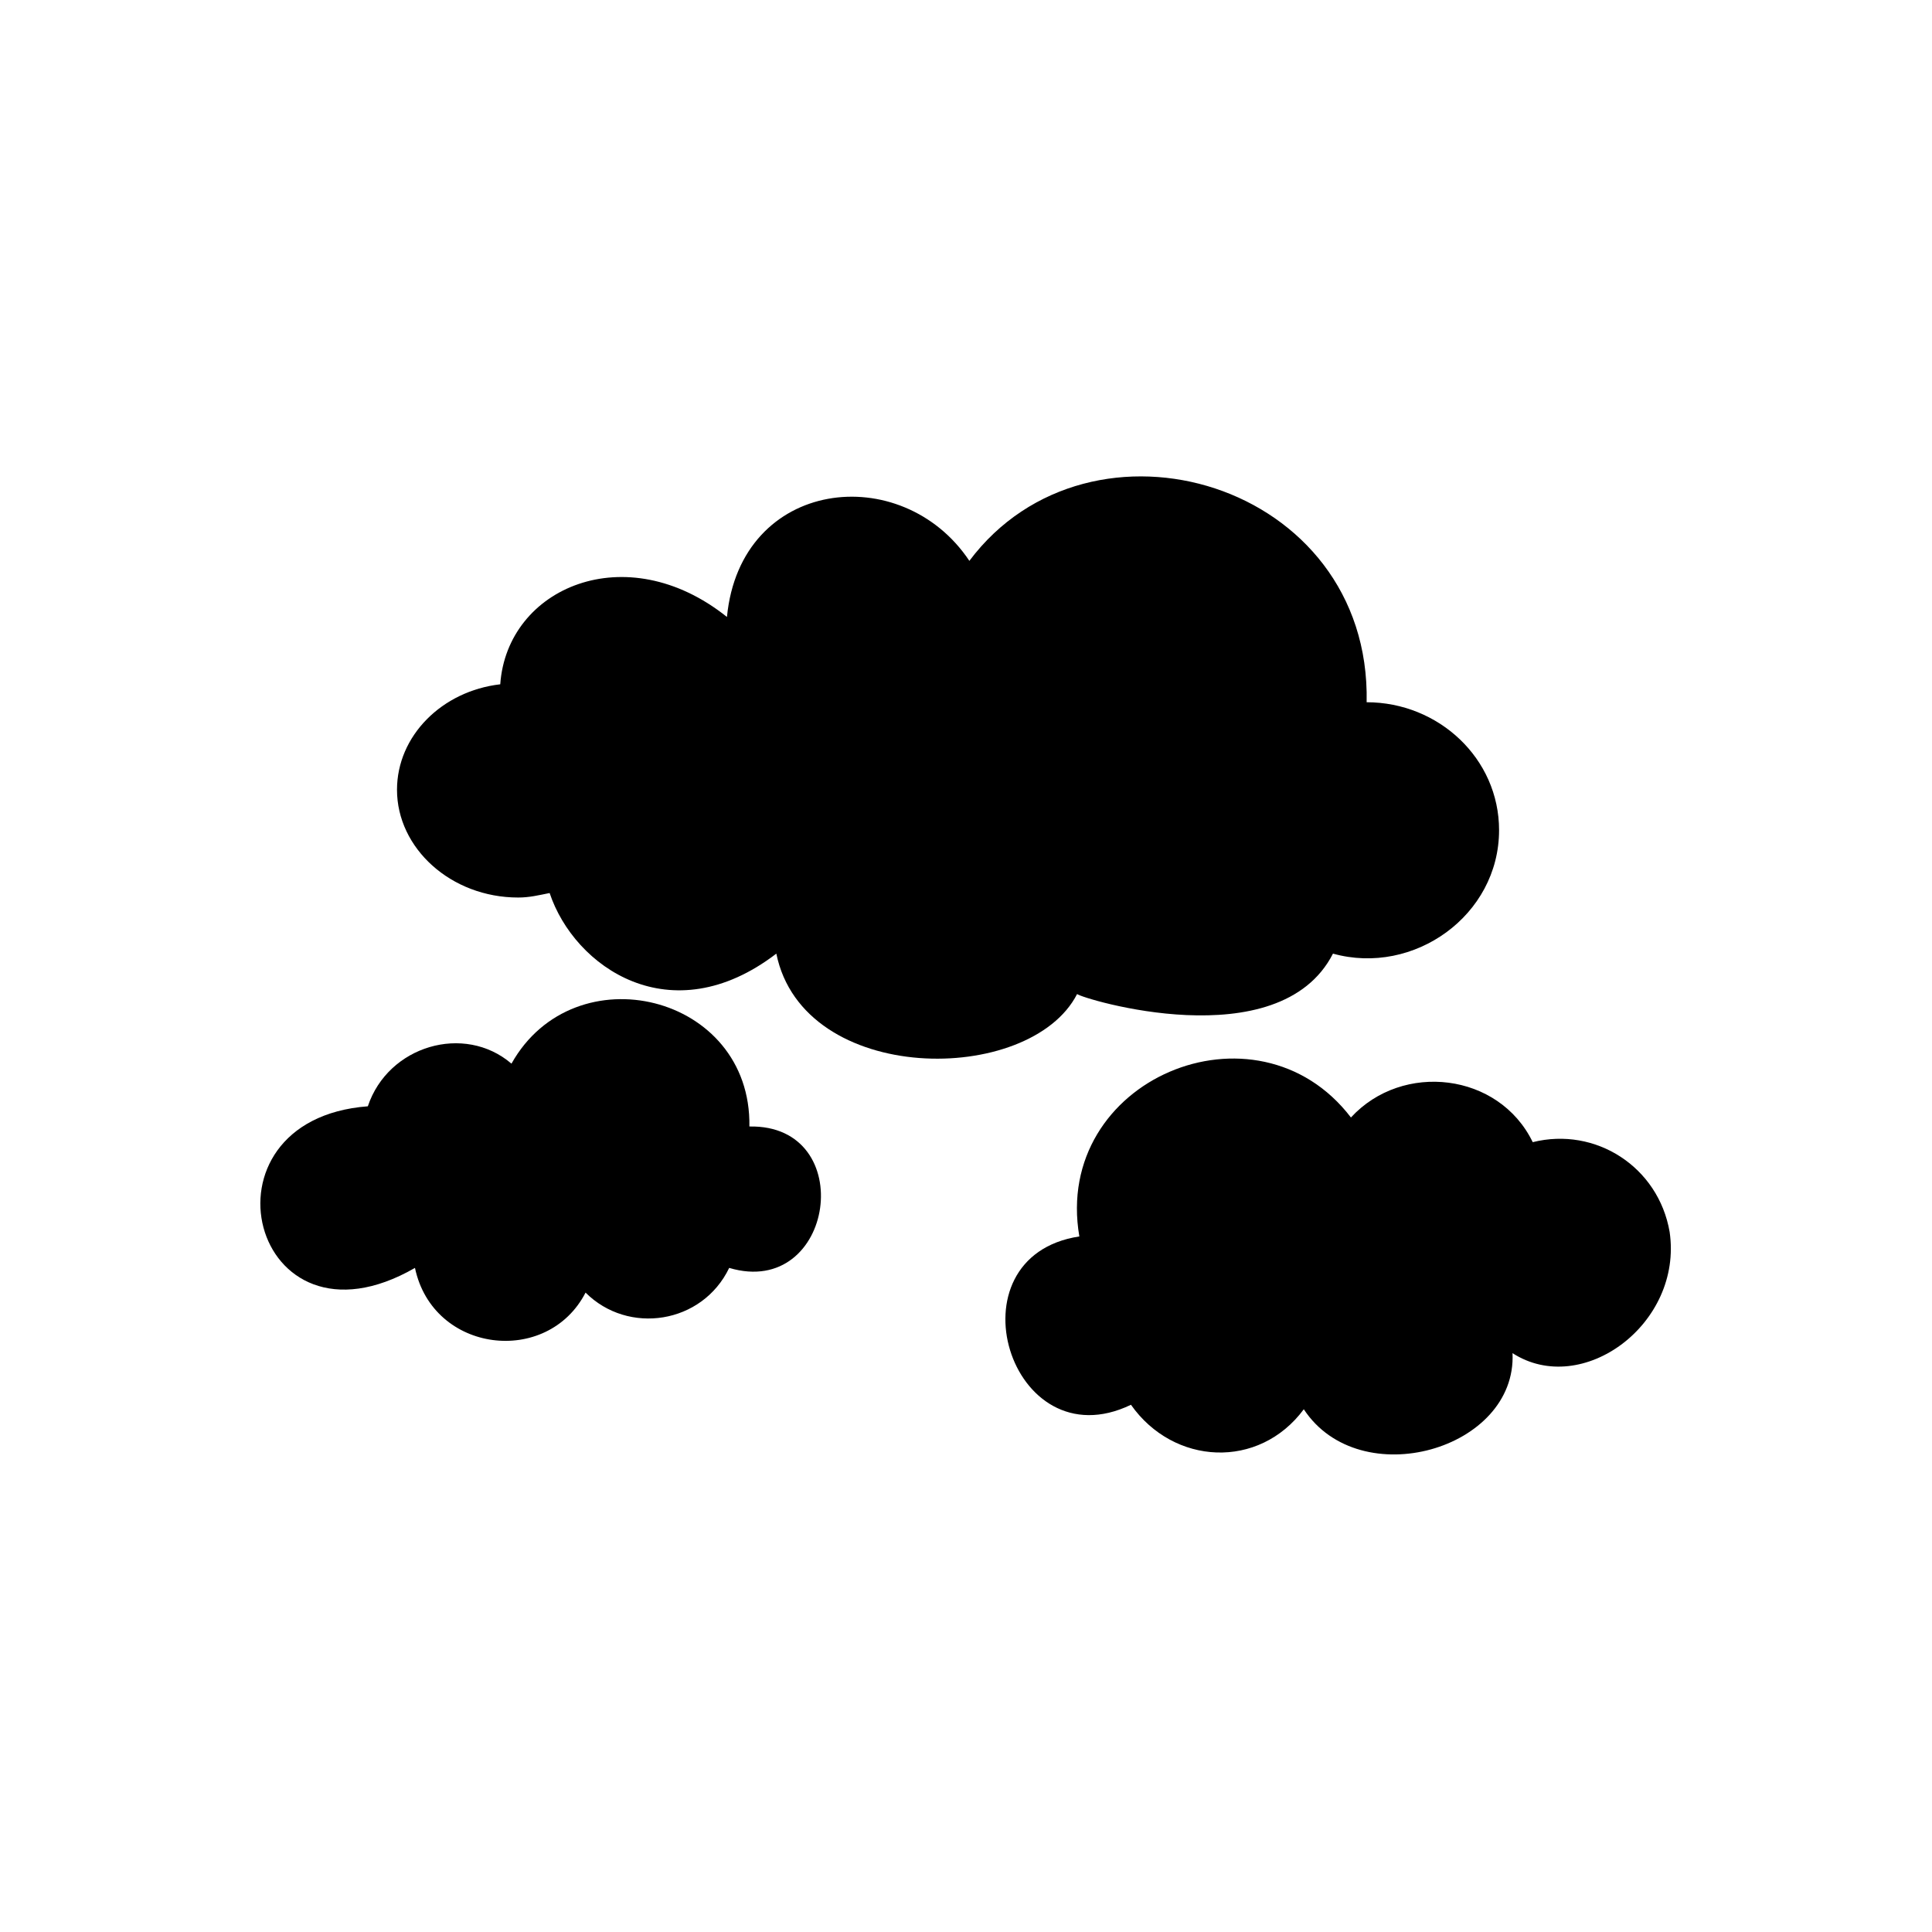
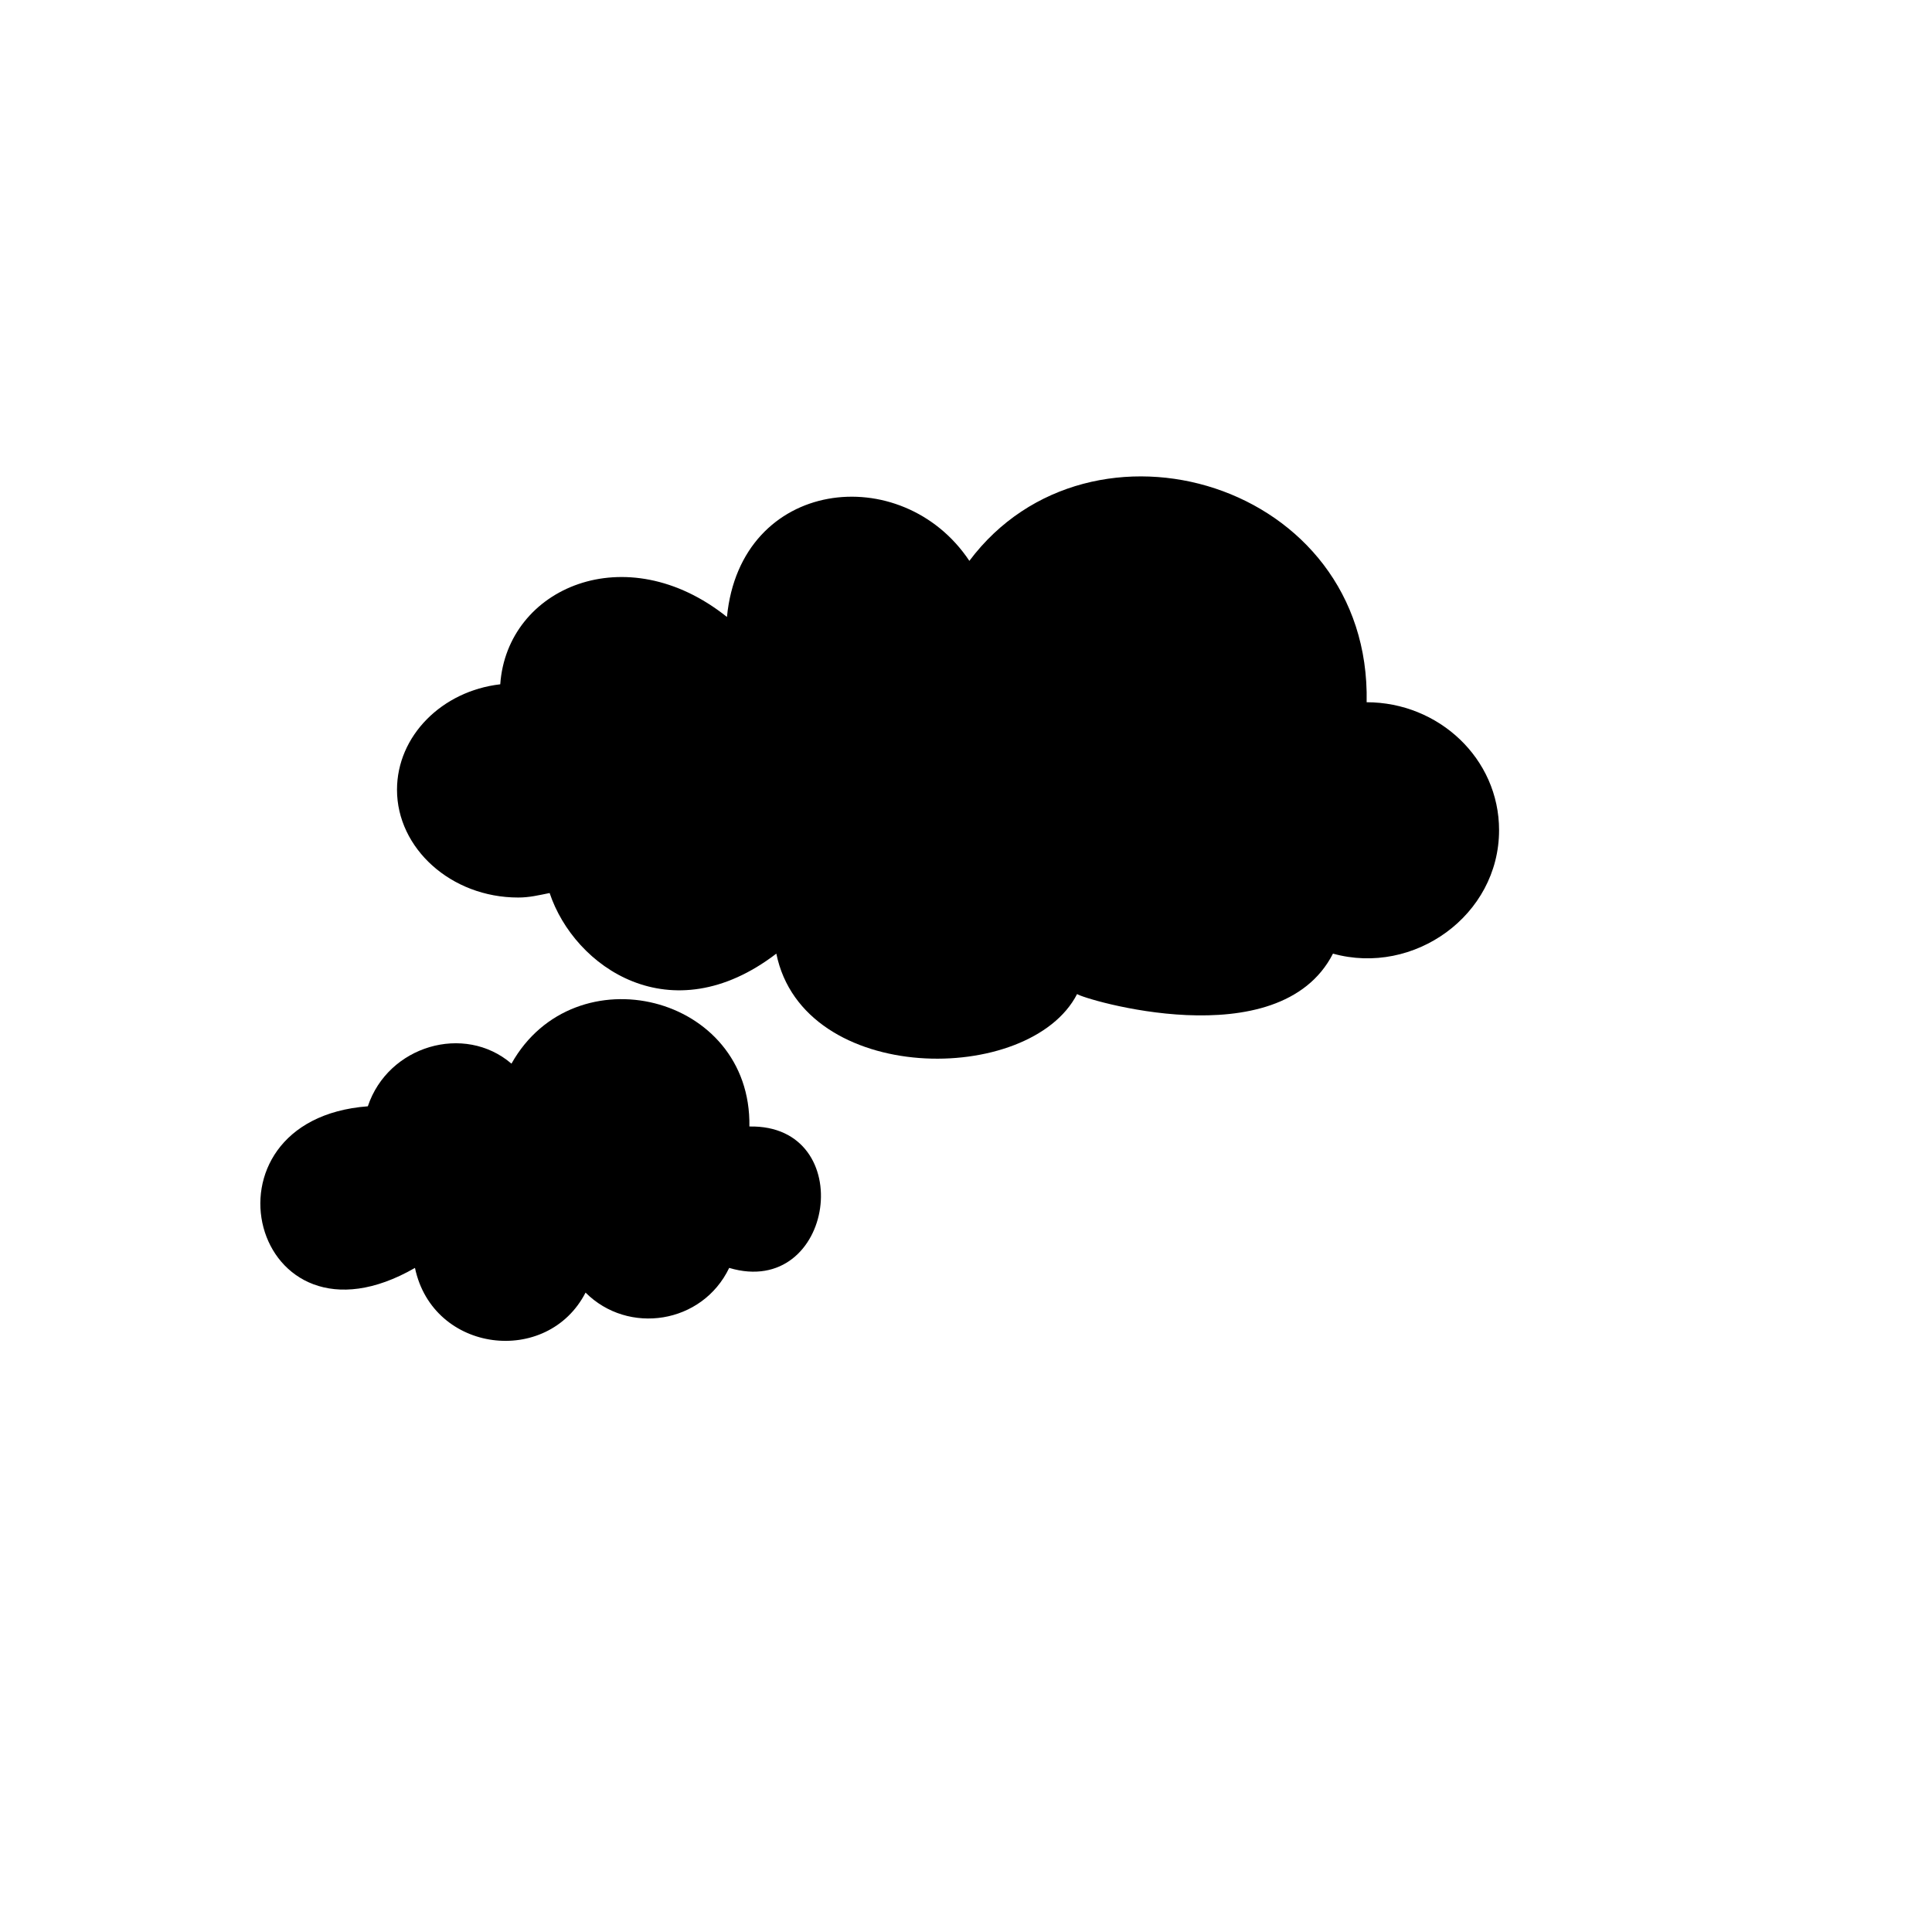
<svg xmlns="http://www.w3.org/2000/svg" fill="#000000" width="800px" height="800px" version="1.1" viewBox="144 144 512 512">
  <g fill-rule="evenodd">
-     <path d="m550.19 446.69c-8.922-18.438-34.5-21.414-48.18-6.543-24.98-32.715-79.109-10.113-71.973 31.523-35.094 5.352-18.438 60.078 13.68 44.609 11.301 16.059 33.906 17.25 45.801 1.191 14.871 22.602 56.508 10.707 55.316-14.871 18.438 11.895 45.207-7.734 41.637-32.121-2.973-17.25-19.629-27.957-36.285-23.793z" />
    <path d="m400.89 292.63c-17.844-26.766-60.672-22.008-64.238 14.871-26.766-21.414-58.293-7.734-60.078 17.844-15.465 1.785-27.363 13.68-27.363 27.957 0 15.465 14.277 28.551 32.121 28.551 2.973 0 5.352-0.594 8.328-1.191 6.543 19.629 32.121 37.473 60.078 16.059 7.137 35.094 67.215 35.094 79.707 10.707 1.191 1.191 53.535 17.25 67.809-10.707 21.414 5.949 44.016-10.113 44.016-32.715 0-19.035-16.059-33.906-35.094-33.906 1.191-58.293-73.164-80.301-105.28-37.473z" />
    <path d="m241.48 437.18c5.352-16.059 25.578-22.008 38.066-11.301 16.656-29.742 63.645-18.438 63.051 16.656 29.145-0.594 22.602 45.801-5.352 37.473-7.137 14.871-26.766 17.844-38.066 6.543-10.113 19.629-40.449 16.059-45.207-6.543-43.422 24.98-59.48-39.258-12.492-42.828z" />
  </g>
</svg>